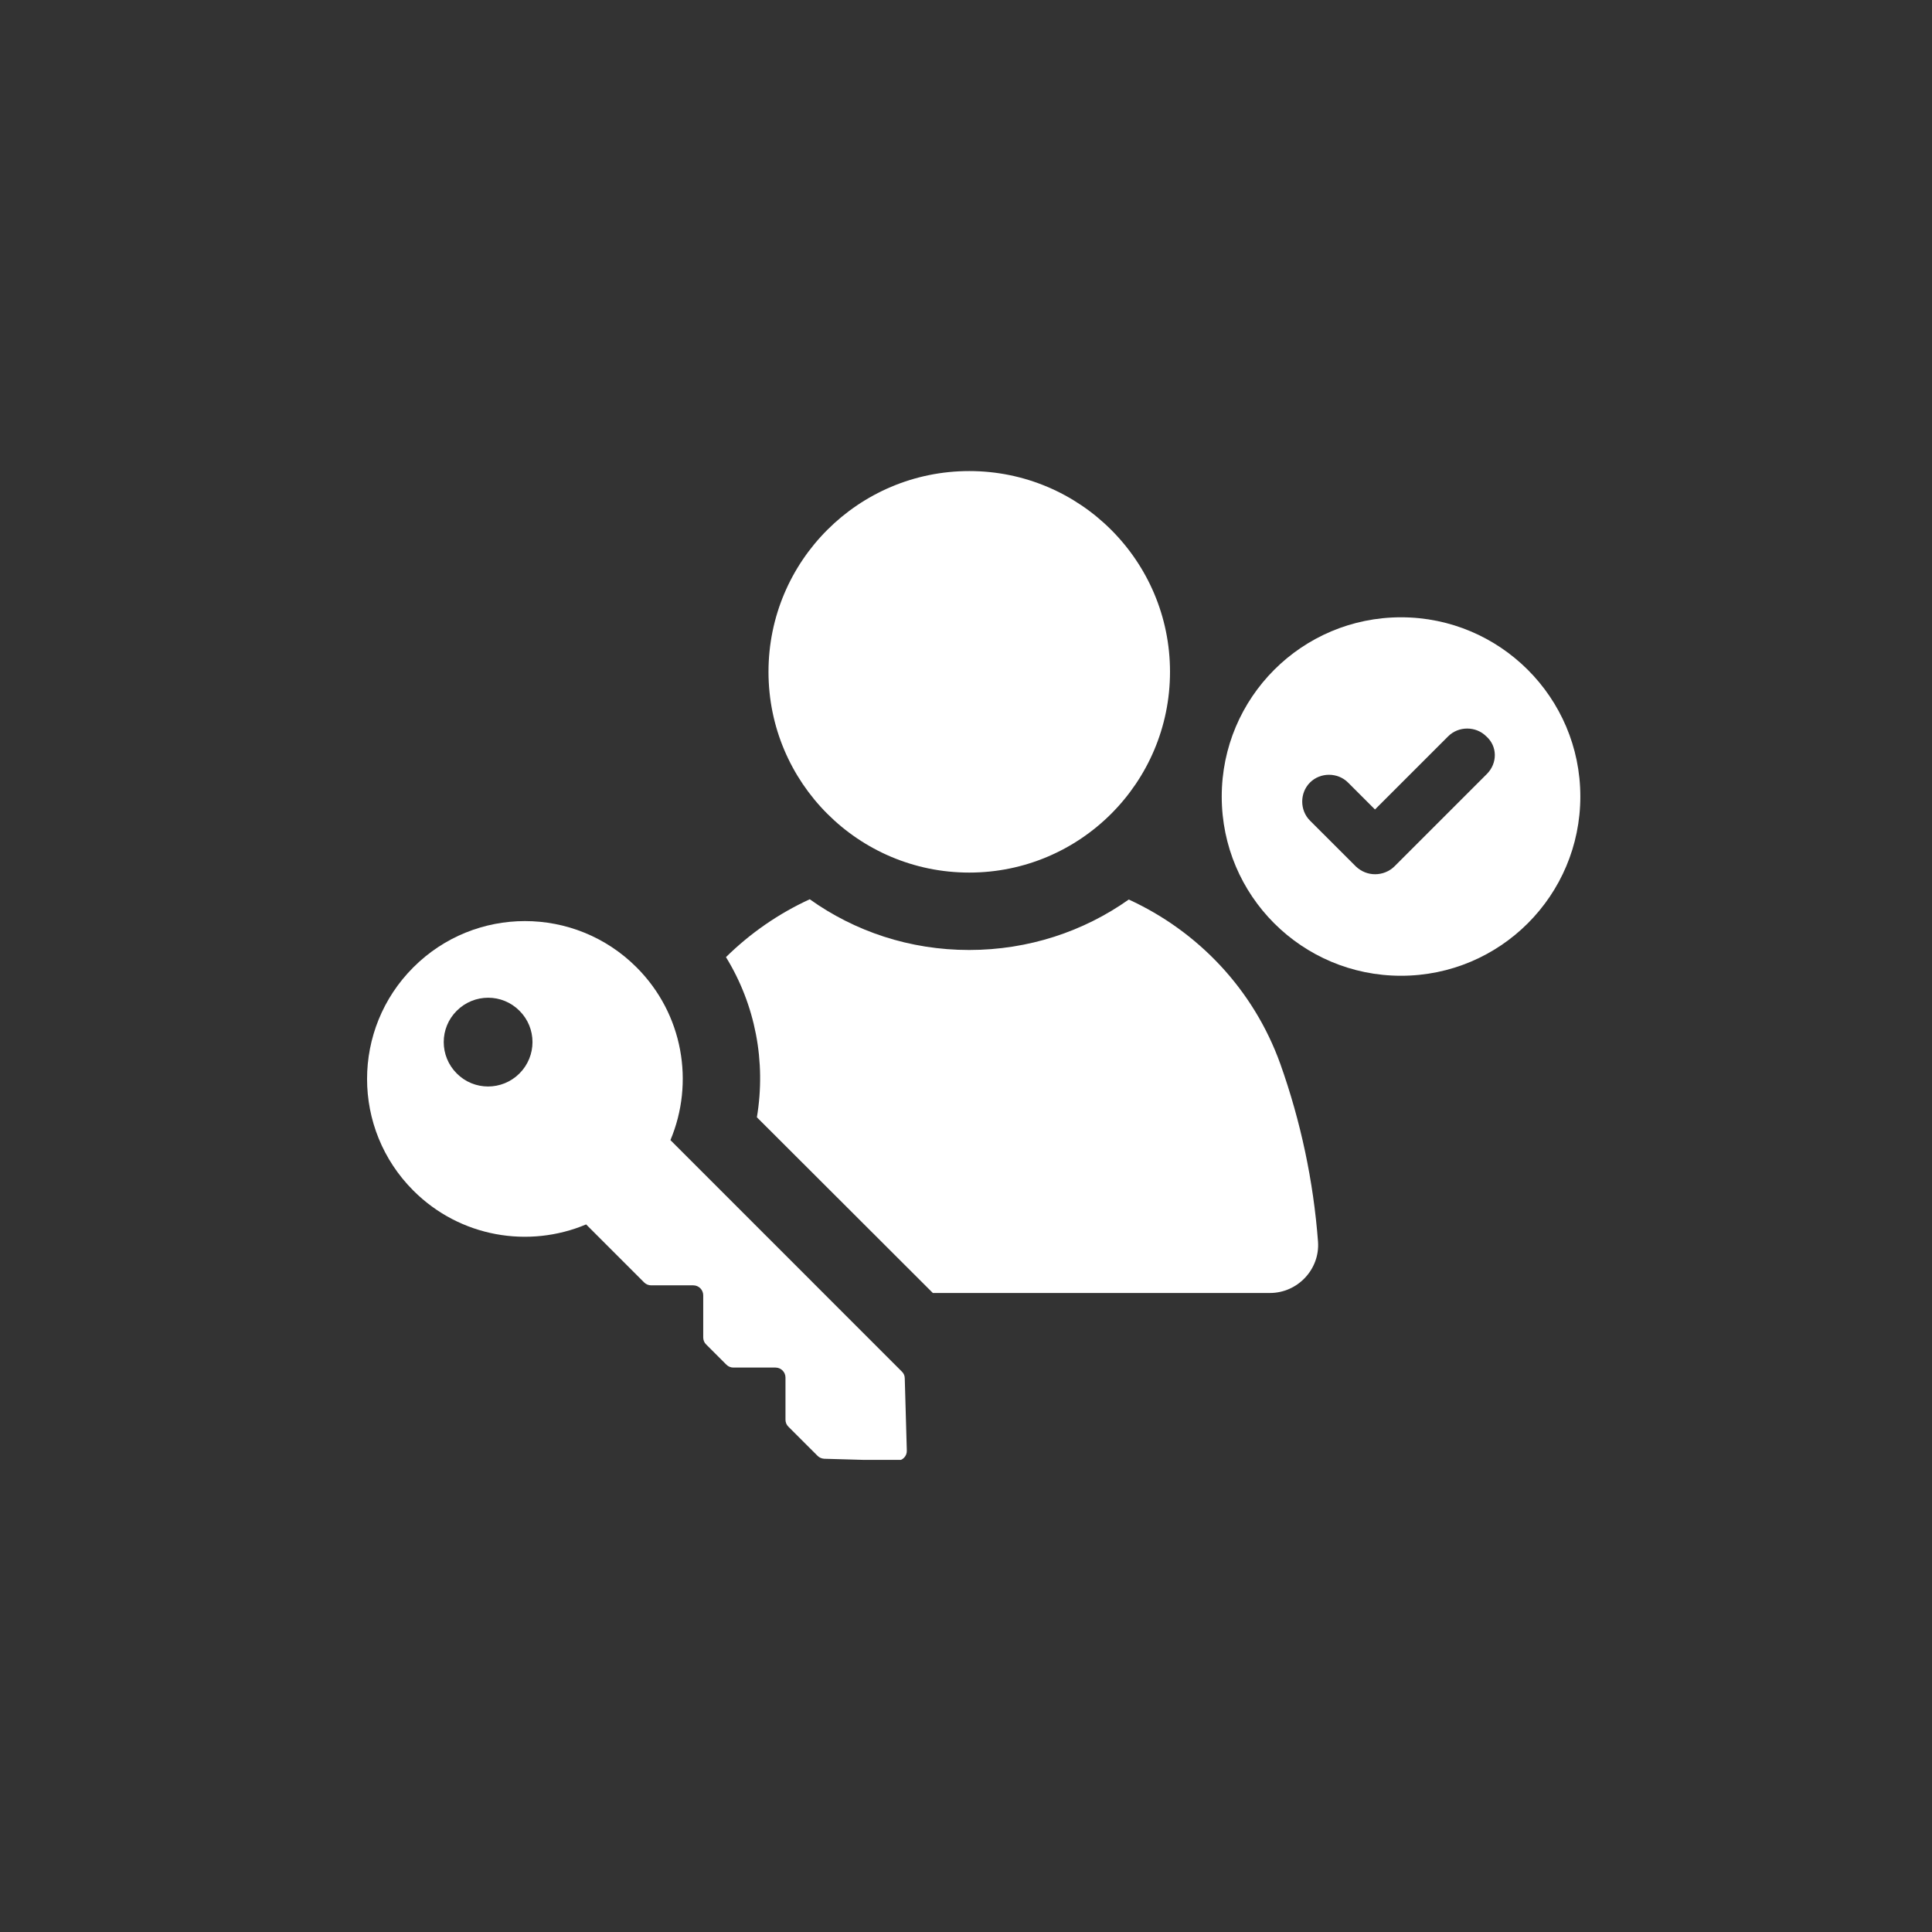
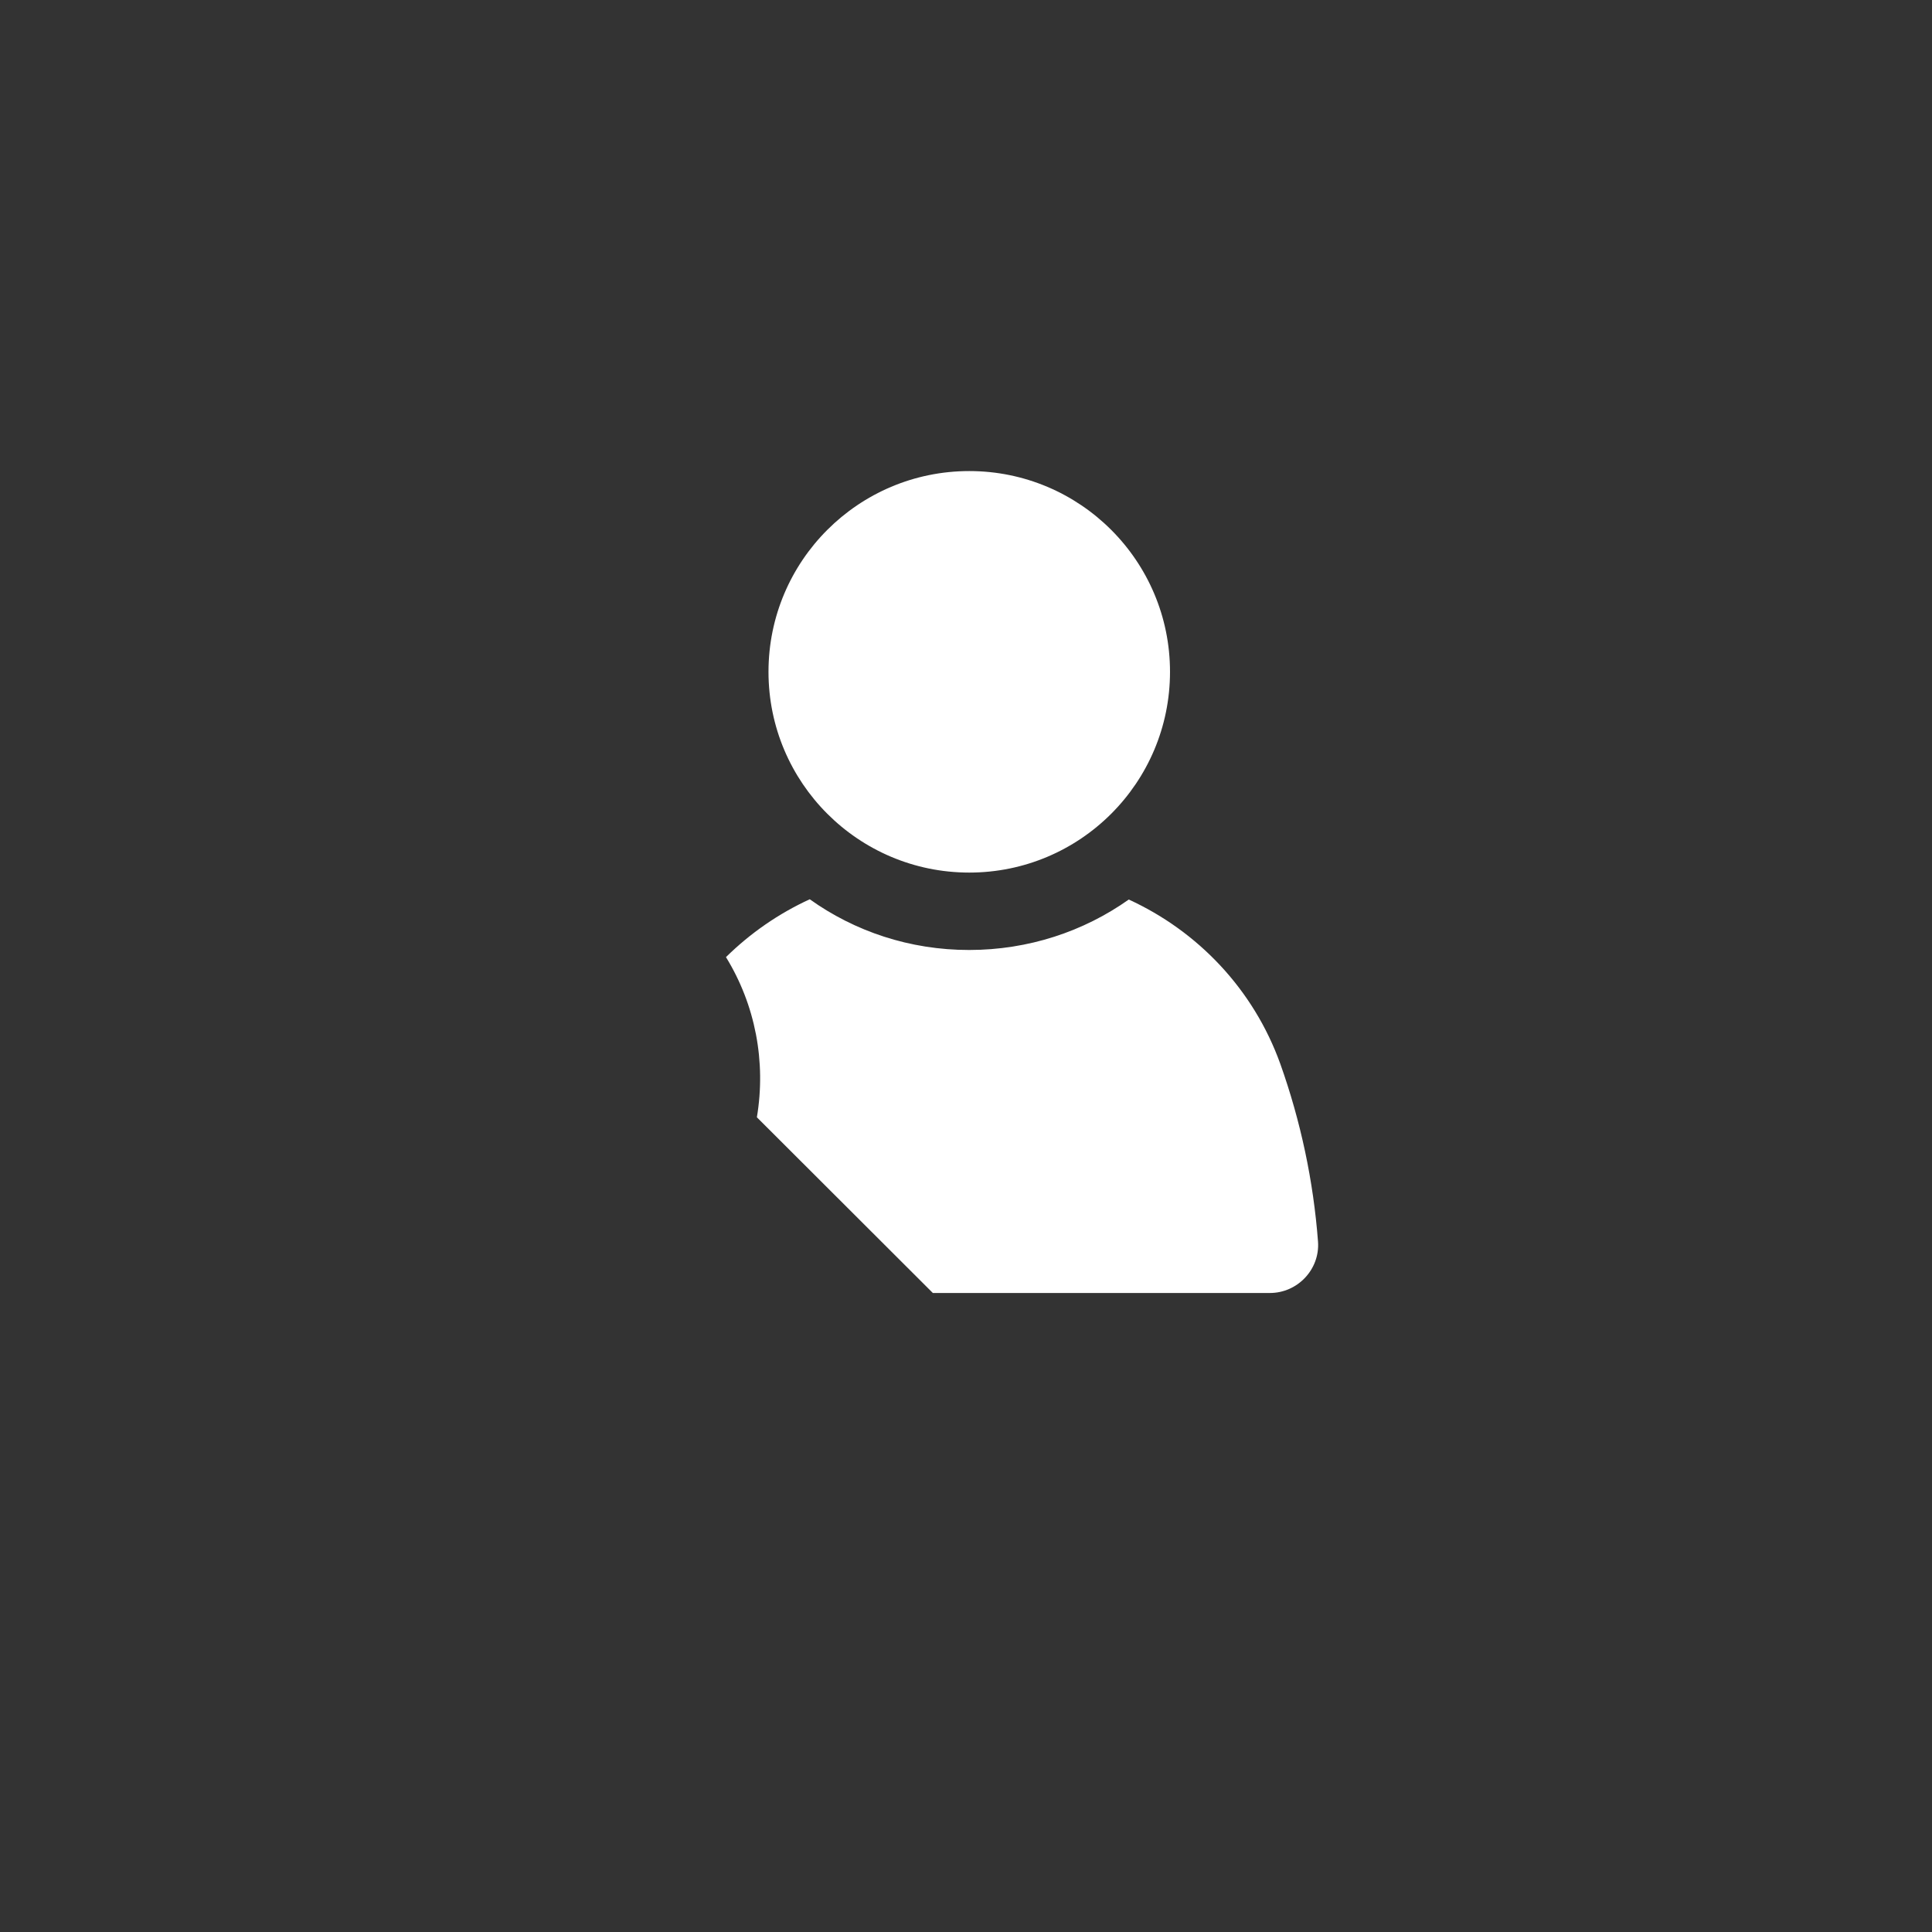
<svg xmlns="http://www.w3.org/2000/svg" width="500" zoomAndPan="magnify" viewBox="0 0 375 375" height="500" preserveAspectRatio="xMidYMid meet" version="1.0">
  <rect x="0" y="0" width="375" height="375" fill="#333333" stroke="none" />
  <defs>
    <clipPath id="f94588a5c0">
      <path d="M 149 91.359 L 228 91.359 L 228 170 L 149 170 Z M 149 91.359 " clip-rule="nonzero" />
    </clipPath>
    <clipPath id="e9218a2d36">
      <path d="M 71 178 L 177 178 L 177 283.359 L 71 283.359 Z M 71 178 " clip-rule="nonzero" />
    </clipPath>
    <clipPath id="6620da6e38">
-       <path d="M 237 119 L 306.754 119 L 306.754 190 L 237 190 Z M 237 119 " clip-rule="nonzero" />
-     </clipPath>
+       </clipPath>
  </defs>
  <path fill="#ffffff" d="M 219.094 174.598 C 210.344 180.793 199.633 184.391 188.105 184.391 C 176.582 184.391 165.922 180.793 157.172 174.547 C 151.121 177.324 145.645 181.117 140.91 185.777 C 146.613 195.047 148.719 206.078 146.91 216.863 L 181.066 250.969 L 246.484 250.969 C 251.863 250.969 256.199 246.383 255.828 241.031 C 254.938 229.23 252.457 217.605 248.516 206.523 C 243.312 192.023 232.504 180.746 219.094 174.598 Z M 219.094 174.598 " fill-opacity="1" fill-rule="nonzero" />
  <g clip-path="url(#f94588a5c0)">
    <path fill="#ffffff" d="M 188.133 169.367 C 209.648 169.367 227.098 151.918 227.098 130.398 C 227.098 108.883 209.648 91.434 188.133 91.434 C 166.617 91.434 149.164 108.883 149.164 130.398 C 149.164 151.918 166.617 169.367 188.133 169.367 Z M 188.133 169.367 " fill-opacity="1" fill-rule="nonzero" />
  </g>
  <g clip-path="url(#e9218a2d36)">
-     <path fill="#ffffff" d="M 175.043 266.215 L 130.129 221.297 C 134.812 210.168 132.629 196.832 123.559 187.762 C 111.586 175.789 92.199 175.789 80.227 187.762 C 68.254 199.734 68.254 219.117 80.227 231.09 C 89.301 240.164 102.637 242.344 113.766 237.66 L 125.02 248.914 C 125.395 249.285 125.887 249.484 126.383 249.484 L 134.562 249.484 C 135.629 249.484 136.496 250.352 136.496 251.418 L 136.496 259.598 C 136.496 260.117 136.695 260.613 137.066 260.961 L 140.984 264.875 C 141.355 265.25 141.852 265.445 142.348 265.445 L 150.527 265.445 C 151.594 265.445 152.461 266.312 152.461 267.379 L 152.461 275.559 C 152.461 276.082 152.66 276.578 153.031 276.922 L 158.684 282.574 C 159.031 282.922 159.5 283.121 159.996 283.145 L 174.027 283.543 C 175.145 283.566 176.059 282.648 176.012 281.559 L 175.613 267.527 C 175.613 267.031 175.414 266.562 175.043 266.215 Z M 100.828 208.359 C 97.457 211.73 92.004 211.73 88.656 208.359 C 85.285 204.988 85.285 199.535 88.656 196.188 C 92.027 192.816 97.48 192.816 100.828 196.188 C 104.199 199.535 104.199 204.988 100.828 208.359 Z M 100.828 208.359 " fill-opacity="1" fill-rule="nonzero" />
-   </g>
+     </g>
  <g clip-path="url(#6620da6e38)">
    <path fill="#ffffff" d="M 271.941 119.816 C 252.707 119.816 237.137 135.383 237.137 154.617 C 237.137 173.855 252.707 189.395 271.941 189.395 C 291.176 189.395 306.742 173.828 306.742 154.594 C 306.742 135.359 291.102 119.816 271.941 119.816 Z M 288.598 150.23 L 270.652 168.176 C 269.637 169.168 268.273 169.688 266.91 169.688 C 265.547 169.688 264.258 169.195 263.168 168.176 L 254.266 159.277 C 252.258 157.27 252.258 153.898 254.266 151.891 C 256.273 149.883 259.645 149.883 261.652 151.891 L 266.883 157.121 L 281.09 142.918 C 283.098 140.91 286.469 140.91 288.477 142.918 C 290.68 144.852 290.68 148.148 288.598 150.23 Z M 288.598 150.23 " fill-opacity="1" fill-rule="nonzero" />
  </g>
</svg>